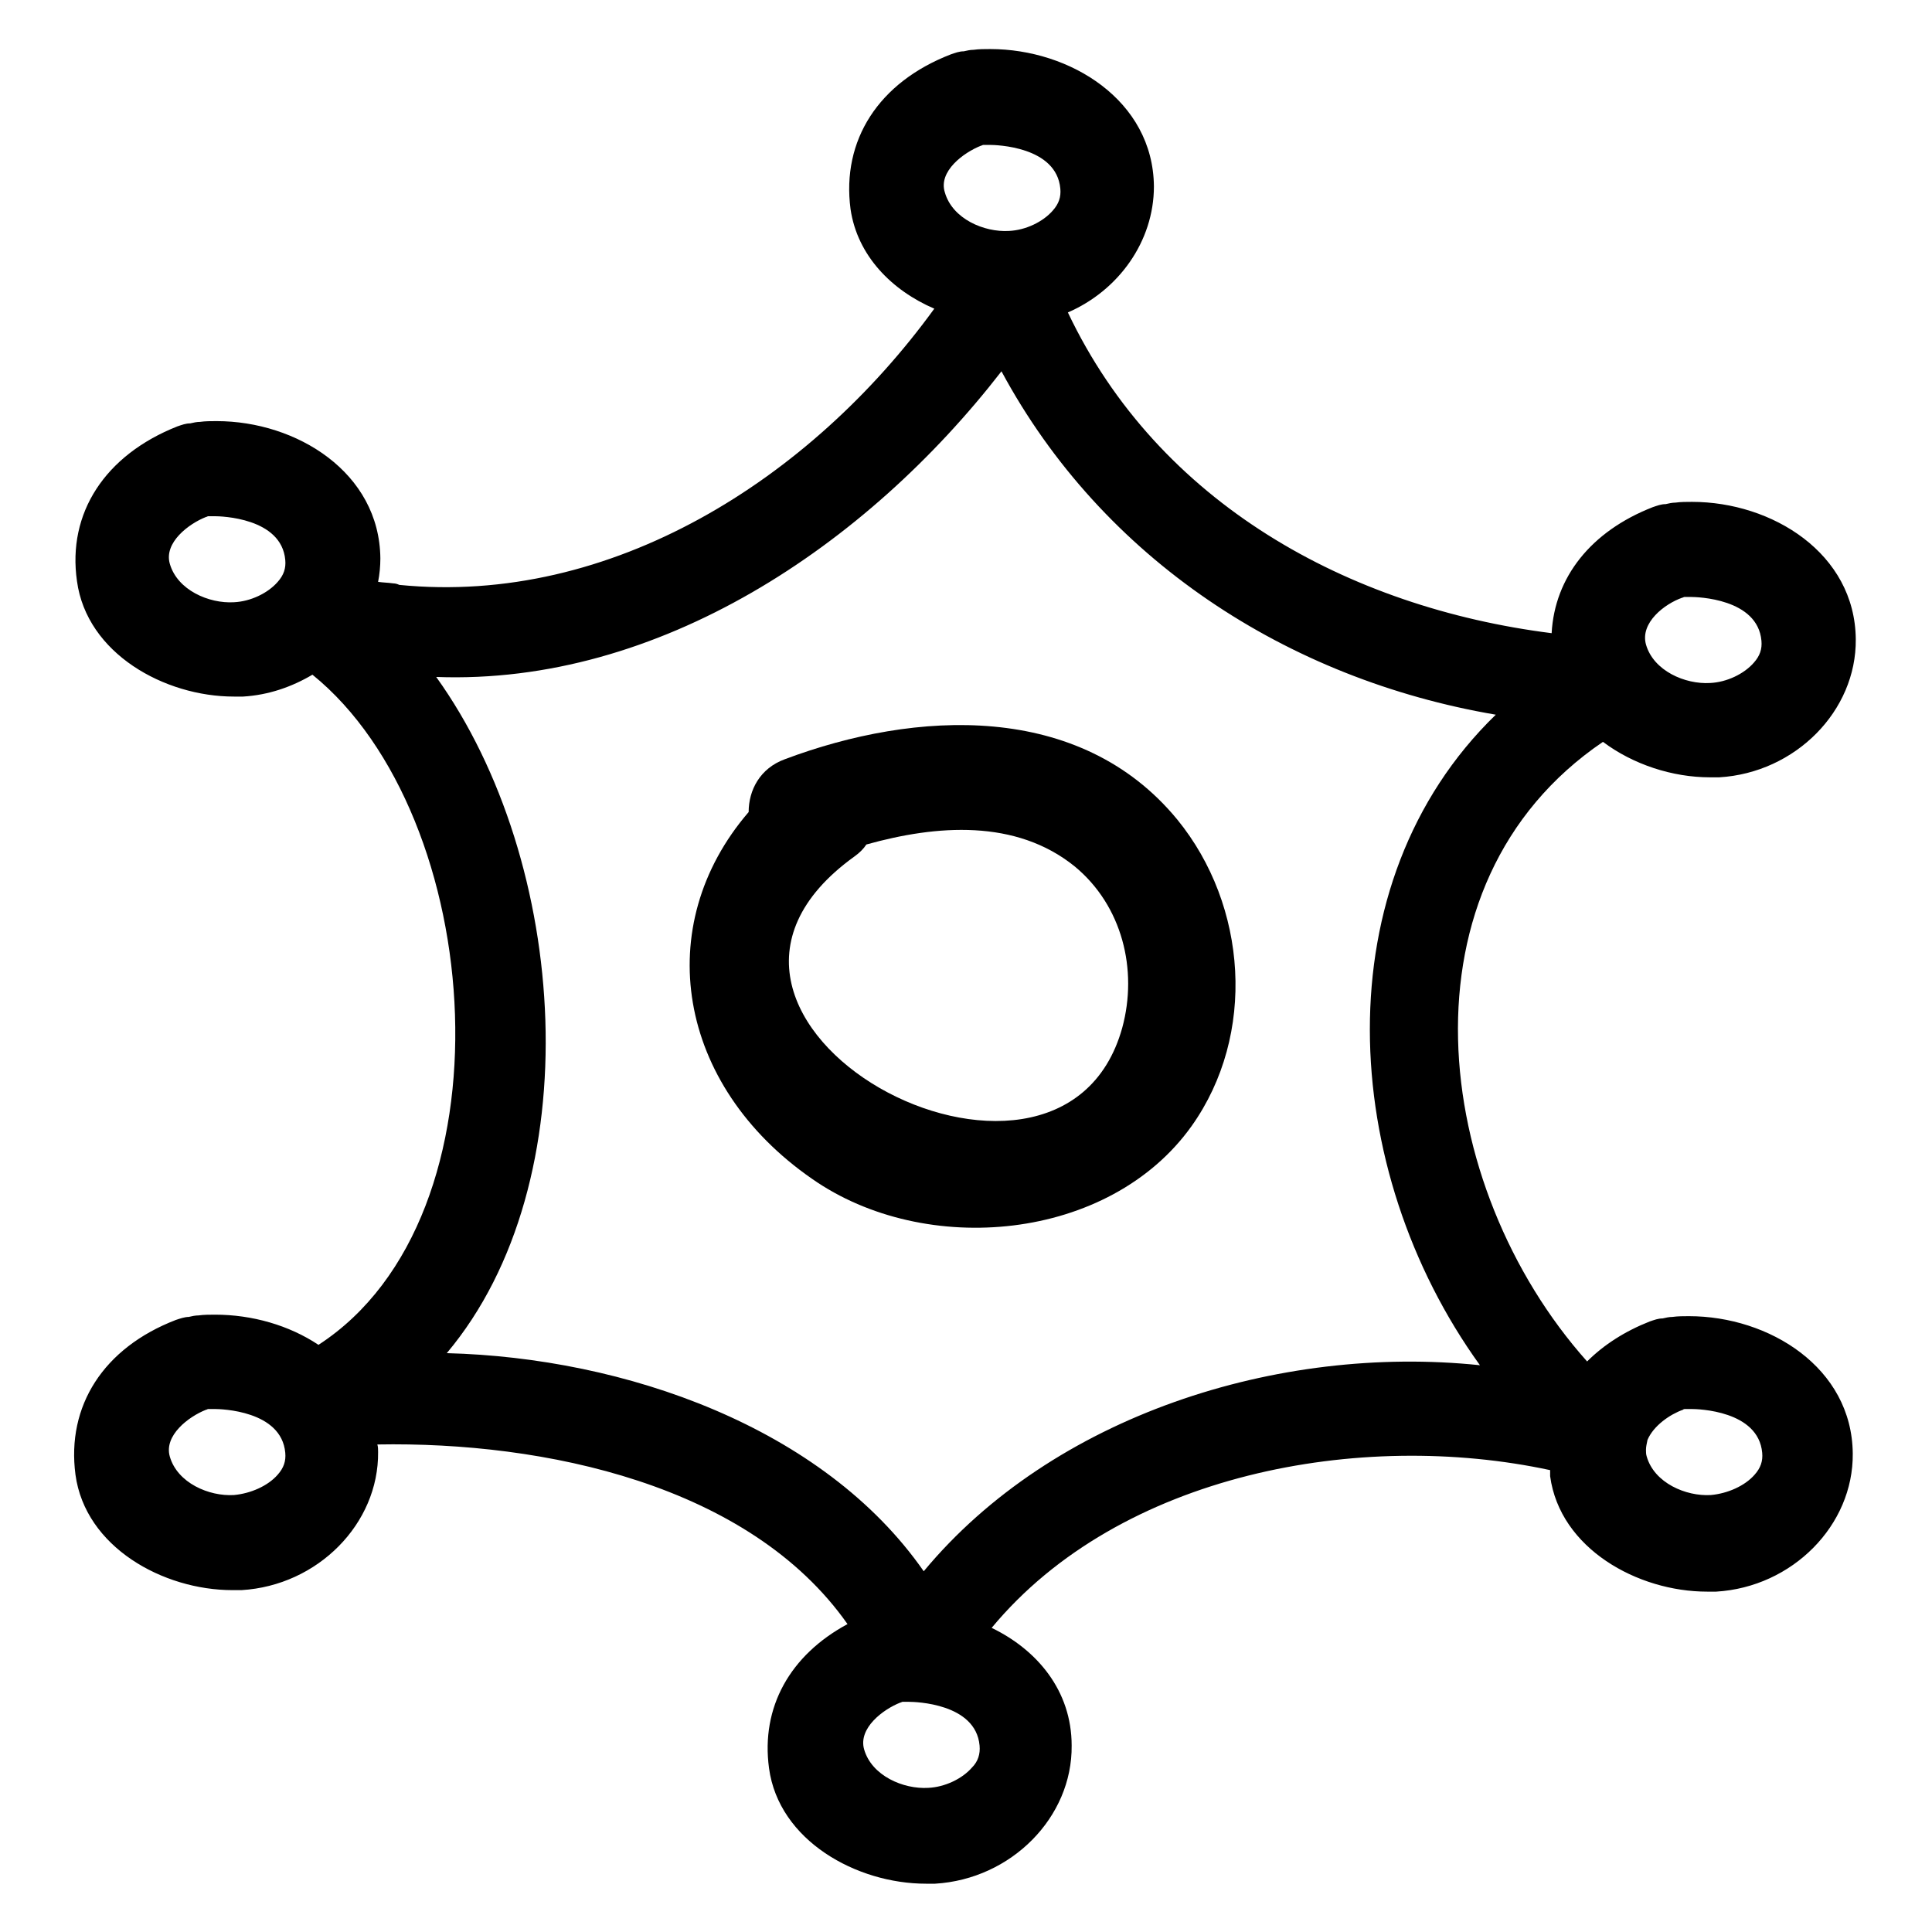
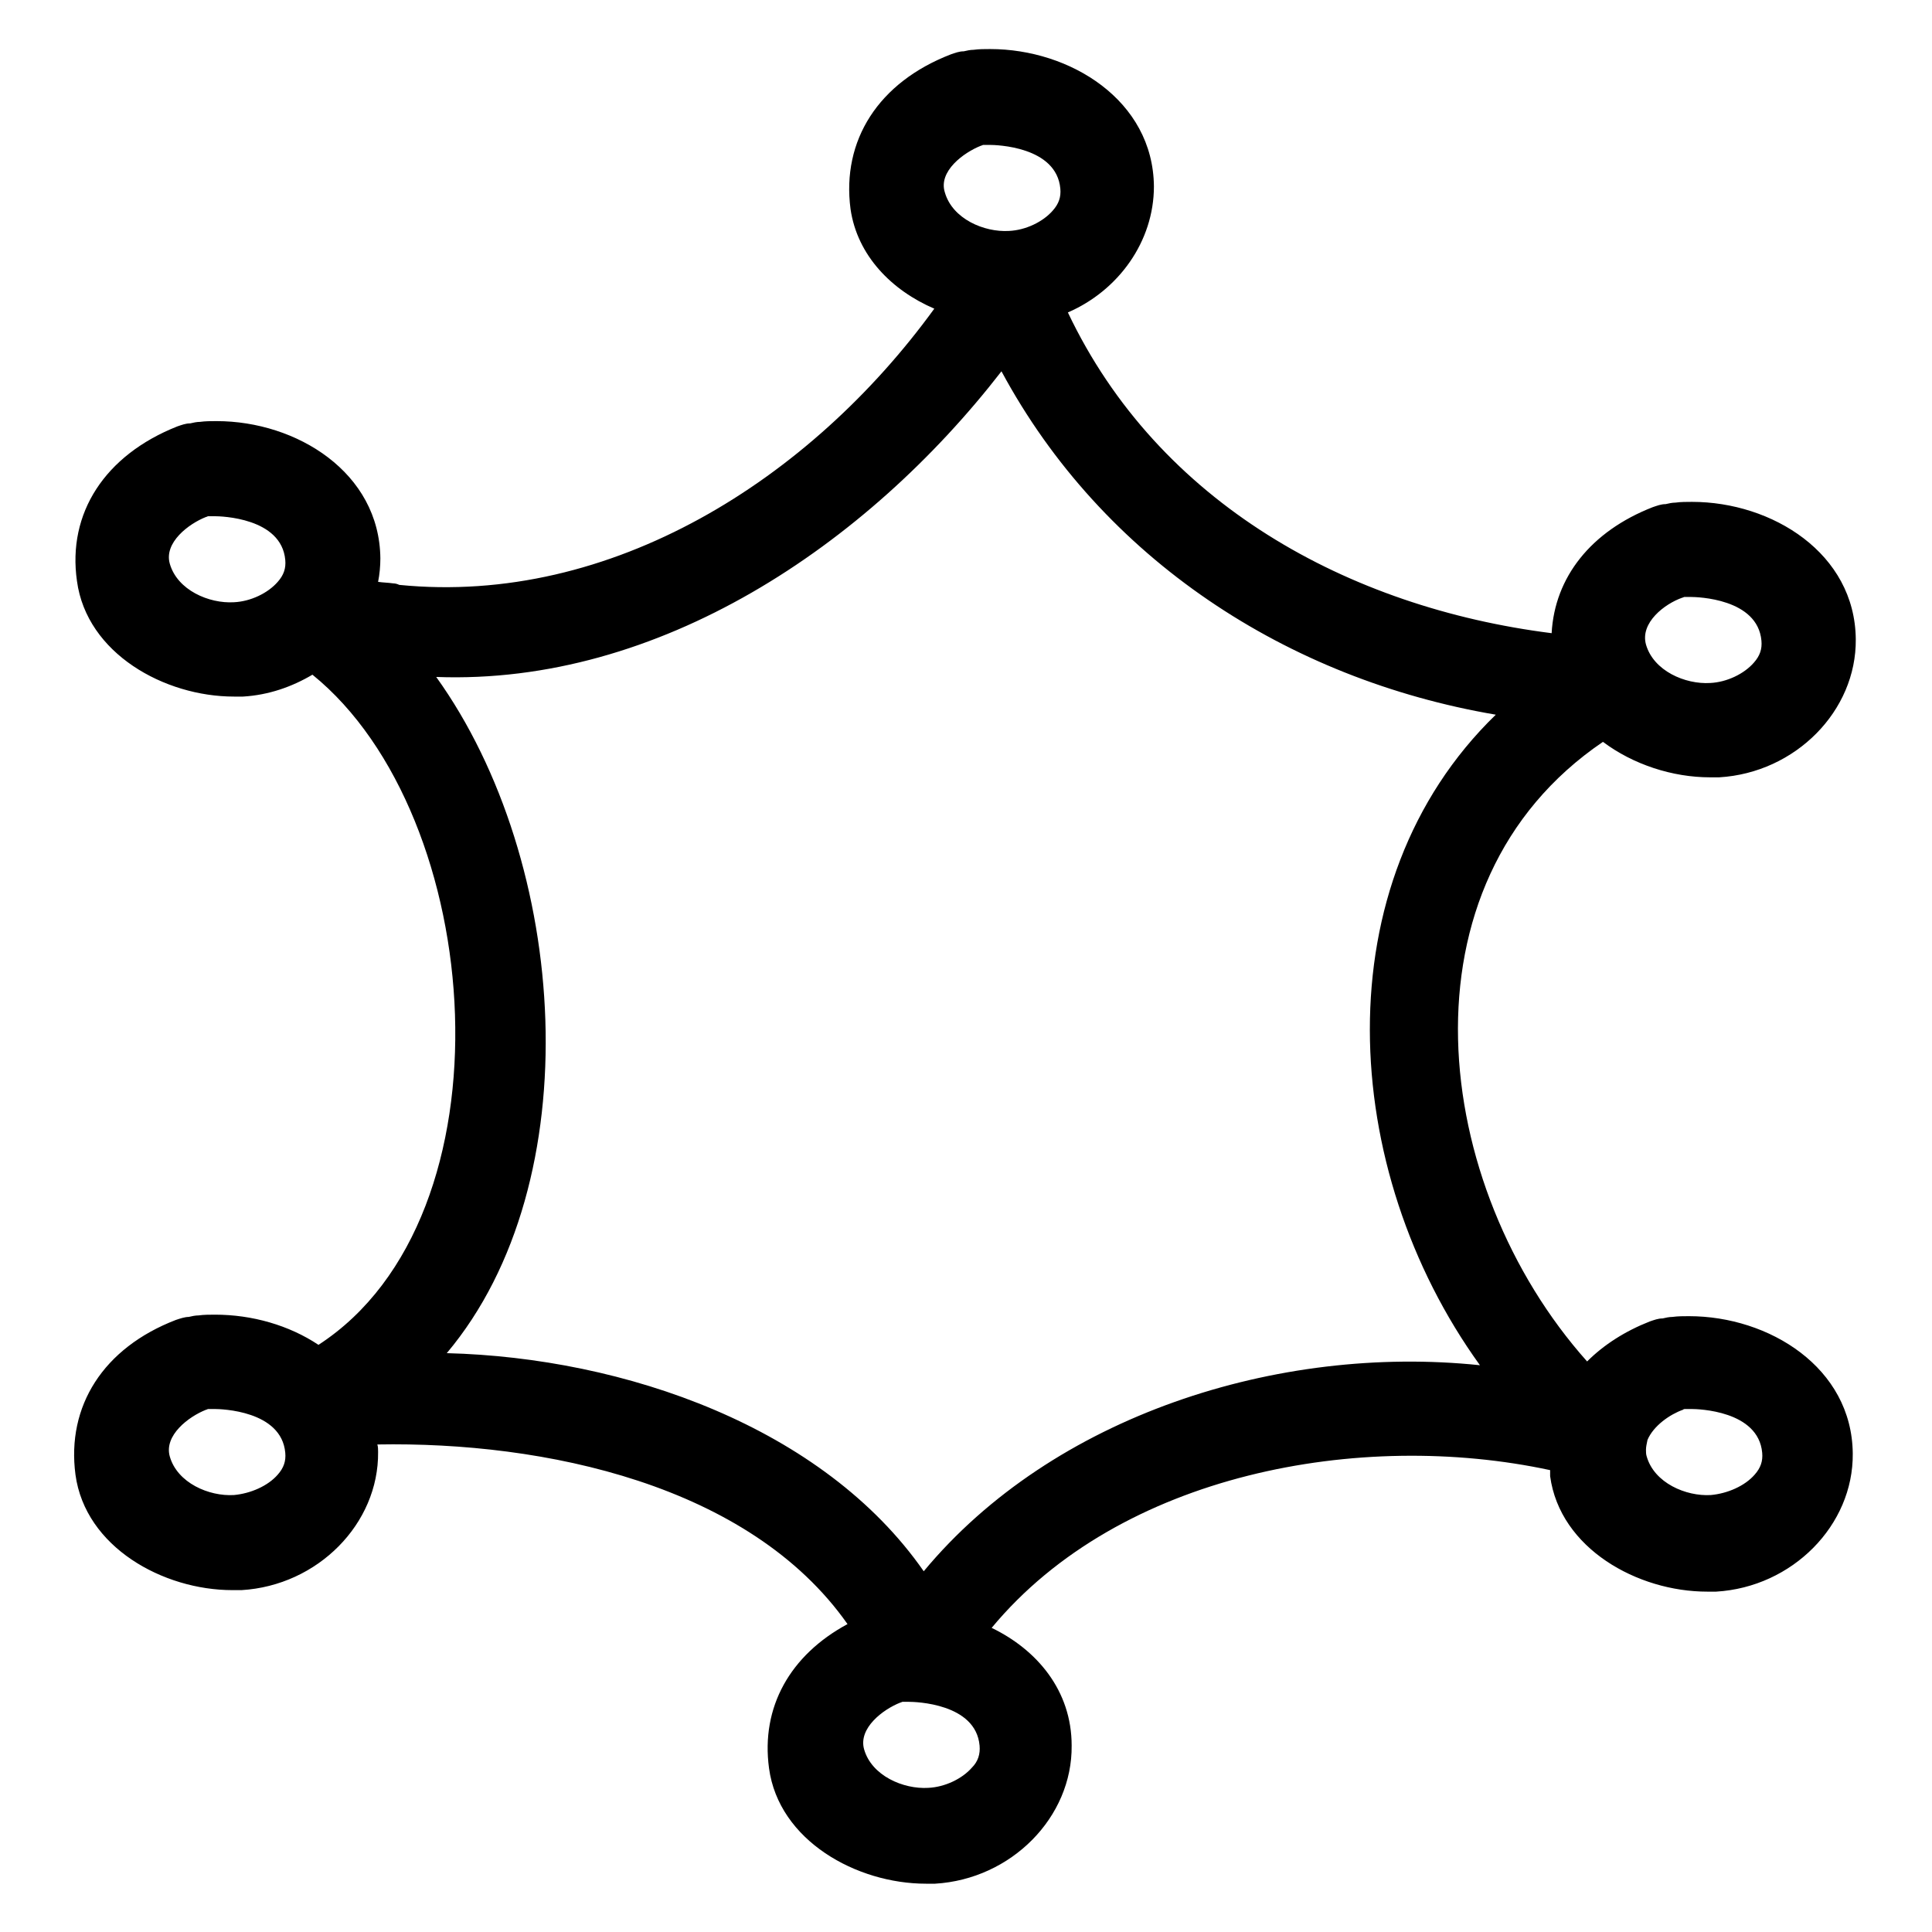
<svg xmlns="http://www.w3.org/2000/svg" version="1.1" x="0px" y="0px" viewBox="0 0 256 256" enable-background="new 0 0 256 256" xml:space="preserve">
  <g>
    <g>
      <g>
        <g>
          <path fill="#000000" d="M212.4,98.3c4,3,9.2,4.7,14.2,4.7l0,0c0.4,0,0.8,0,1.2,0c10.1-0.6,18.2-8.8,18.1-18.3c-0.1-11.4-11.1-18.2-21.7-18.2c-0.7,0-1.5,0-2.2,0.1c-0.4,0-0.9,0.1-1.3,0.2c-0.6,0-1.1,0.2-1.7,0.4c-8.2,3.2-13,9.3-13.4,16.7c-26.9-3.4-52.1-17.2-64.1-42.5c6.7-2.9,11.4-9.4,11.4-16.7c-0.1-11.4-11.1-18.2-21.7-18.2c-0.7,0-1.5,0-2.2,0.1c-0.4,0-0.9,0.1-1.3,0.2c-0.6,0-1.1,0.2-1.7,0.4c-9.6,3.7-14.5,11.4-13.3,20.5c0.9,6.2,5.5,10.8,11.1,13.2C107.4,63.5,81,80.3,52.9,77.5c-0.2-0.1-0.5-0.2-0.8-0.2c-0.7-0.1-1.3-0.1-2-0.2c0.2-1,0.3-2.1,0.3-3.1c-0.1-11.4-11.1-18.2-21.7-18.2c-0.7,0-1.5,0-2.2,0.1c-0.4,0-0.9,0.1-1.3,0.2c-0.6,0-1.1,0.2-1.7,0.4C13.9,60.3,8.9,68,10.2,77c1.3,9.6,11.6,15.3,20.8,15.3l0,0c0.4,0,0.8,0,1.2,0c3.4-0.2,6.5-1.3,9.2-2.9c23.1,18.7,27,71.8,0.8,88.8c-3.9-2.6-8.8-4-13.7-4c-0.7,0-1.5,0-2.2,0.1c-0.4,0-0.9,0.1-1.3,0.2c-0.5,0-1.1,0.2-1.7,0.4c-9.6,3.7-14.5,11.4-13.3,20.5c1.3,9.6,11.6,15.3,20.8,15.3c0.4,0,0.8,0,1.2,0c10.1-0.6,18.2-8.8,18.1-18.3c0-0.3,0-0.7-0.1-1c22.1-0.4,49.3,5.3,62.3,23.8c-7.6,4.1-11.5,11-10.4,19.1c1.3,9.6,11.6,15.3,20.8,15.3l0,0c0.4,0,0.8,0,1.2,0c10.1-0.6,18.2-8.8,18.1-18.3c0-7.3-4.6-12.7-10.6-15.6c17-20.5,48.9-26.3,74-20.9c0,0.3,0,0.5,0,0.8c1.3,9.6,11.6,15.3,20.8,15.3c0.4,0,0.8,0,1.2,0c10.1-0.6,18.2-8.8,18.1-18.3c-0.1-11.4-11.1-18.2-21.7-18.2c-0.7,0-1.5,0-2.2,0.1c-0.4,0-0.9,0.1-1.3,0.2c-0.6,0-1.1,0.2-1.7,0.4c-3.3,1.3-6.1,3.1-8.3,5.3C189.6,157.2,184.7,117.1,212.4,98.3z M222.9,79.2c0.1,0,0.2-0.1,0.3-0.1c0.3,0,0.5,0,0.8,0c0.9,0,8.9,0.2,9.4,5.8c0.1,1.1-0.2,2-1,2.9c-1.3,1.5-3.6,2.6-5.8,2.7c-3.3,0.2-7.5-1.6-8.5-5.1C217.3,82.5,220.6,80,222.9,79.2z M36.8,77.1c-1.3,1.5-3.6,2.6-5.8,2.7c-3.3,0.2-7.5-1.6-8.5-5.1c-0.8-2.8,2.5-5.3,4.8-6.2c0.1,0,0.2-0.1,0.3-0.1c0.3,0,0.5,0,0.8,0c0.9,0,8.9,0.2,9.4,5.8C37.9,75.3,37.6,76.2,36.8,77.1z M36.8,195.4c-1.3,1.5-3.6,2.5-5.8,2.7c-3.3,0.2-7.5-1.6-8.5-5.1c-0.8-2.8,2.5-5.3,4.8-6.2c0.1,0,0.2-0.1,0.3-0.1c0.3,0,0.5,0,0.8,0c0.9,0,8.9,0.2,9.4,5.8C37.9,193.6,37.6,194.5,36.8,195.4z M218.3,190.8c0.8-1.9,3-3.4,4.7-4c0.1-0.1,0.2-0.1,0.3-0.1c0.3,0,0.5,0,0.8,0c0.9,0,8.9,0.2,9.4,5.8c0.1,1.1-0.2,2-1,2.9c-1.3,1.5-3.6,2.5-5.8,2.7c-3.3,0.2-7.5-1.6-8.5-5.1c-0.1-0.3-0.1-0.6-0.1-0.9C218.1,191.7,218.2,191.3,218.3,190.8z M130,19.3c0.1,0,0.2-0.1,0.3-0.1c0.3,0,0.5,0,0.8,0c0.9,0,8.9,0.2,9.4,5.8c0.1,1.1-0.2,2-1,2.9c-1.3,1.5-3.6,2.6-5.8,2.7c-3.3,0.2-7.5-1.6-8.5-5.1C124.3,22.7,127.7,20.2,130,19.3z M128.8,234.2c-1.3,1.5-3.6,2.6-5.8,2.7c-3.3,0.2-7.5-1.6-8.5-5.1c-0.8-2.8,2.5-5.3,4.8-6.2c0.1,0,0.2-0.1,0.3-0.1c0.3,0,0.5,0,0.8,0c0.9,0,8.9,0.2,9.4,5.8C129.9,232.4,129.6,233.4,128.8,234.2z M196.1,180.9c-26.8-2.8-56.6,6.7-73.7,27.3c-13.3-19.1-39.6-28.3-63.2-28.9c19.1-22.7,16.2-65.1-1.4-89.6c29.5,1.1,57-17.4,74.9-40.5c13.4,24.9,37.9,40.8,65.5,45.5C175.2,117,177.4,155,196.1,180.9z" />
-           <path fill="#000000" d="M104,100.6c-3.3,1.2-4.8,4.1-4.8,7c-13,15.1-9.5,36.2,8.4,48.6c15,10.5,39.4,8.3,50.3-7c8.6-12.1,7.4-29.2-1.9-40.6C143.1,92.9,121.3,94.1,104,100.6z M148.7,136.2c-8.3,29.8-65.6-1-35.5-22.7c0.7-0.5,1.2-1,1.6-1.6c9.3-2.6,19.8-3.4,27.6,2.9C148.7,120,150.8,128.5,148.7,136.2z" />
        </g>
      </g>
      <g />
      <g />
      <g />
      <g />
      <g />
      <g />
      <g />
      <g />
      <g />
      <g />
      <g />
      <g />
      <g />
      <g />
      <g />
    </g>
  </g>
</svg>